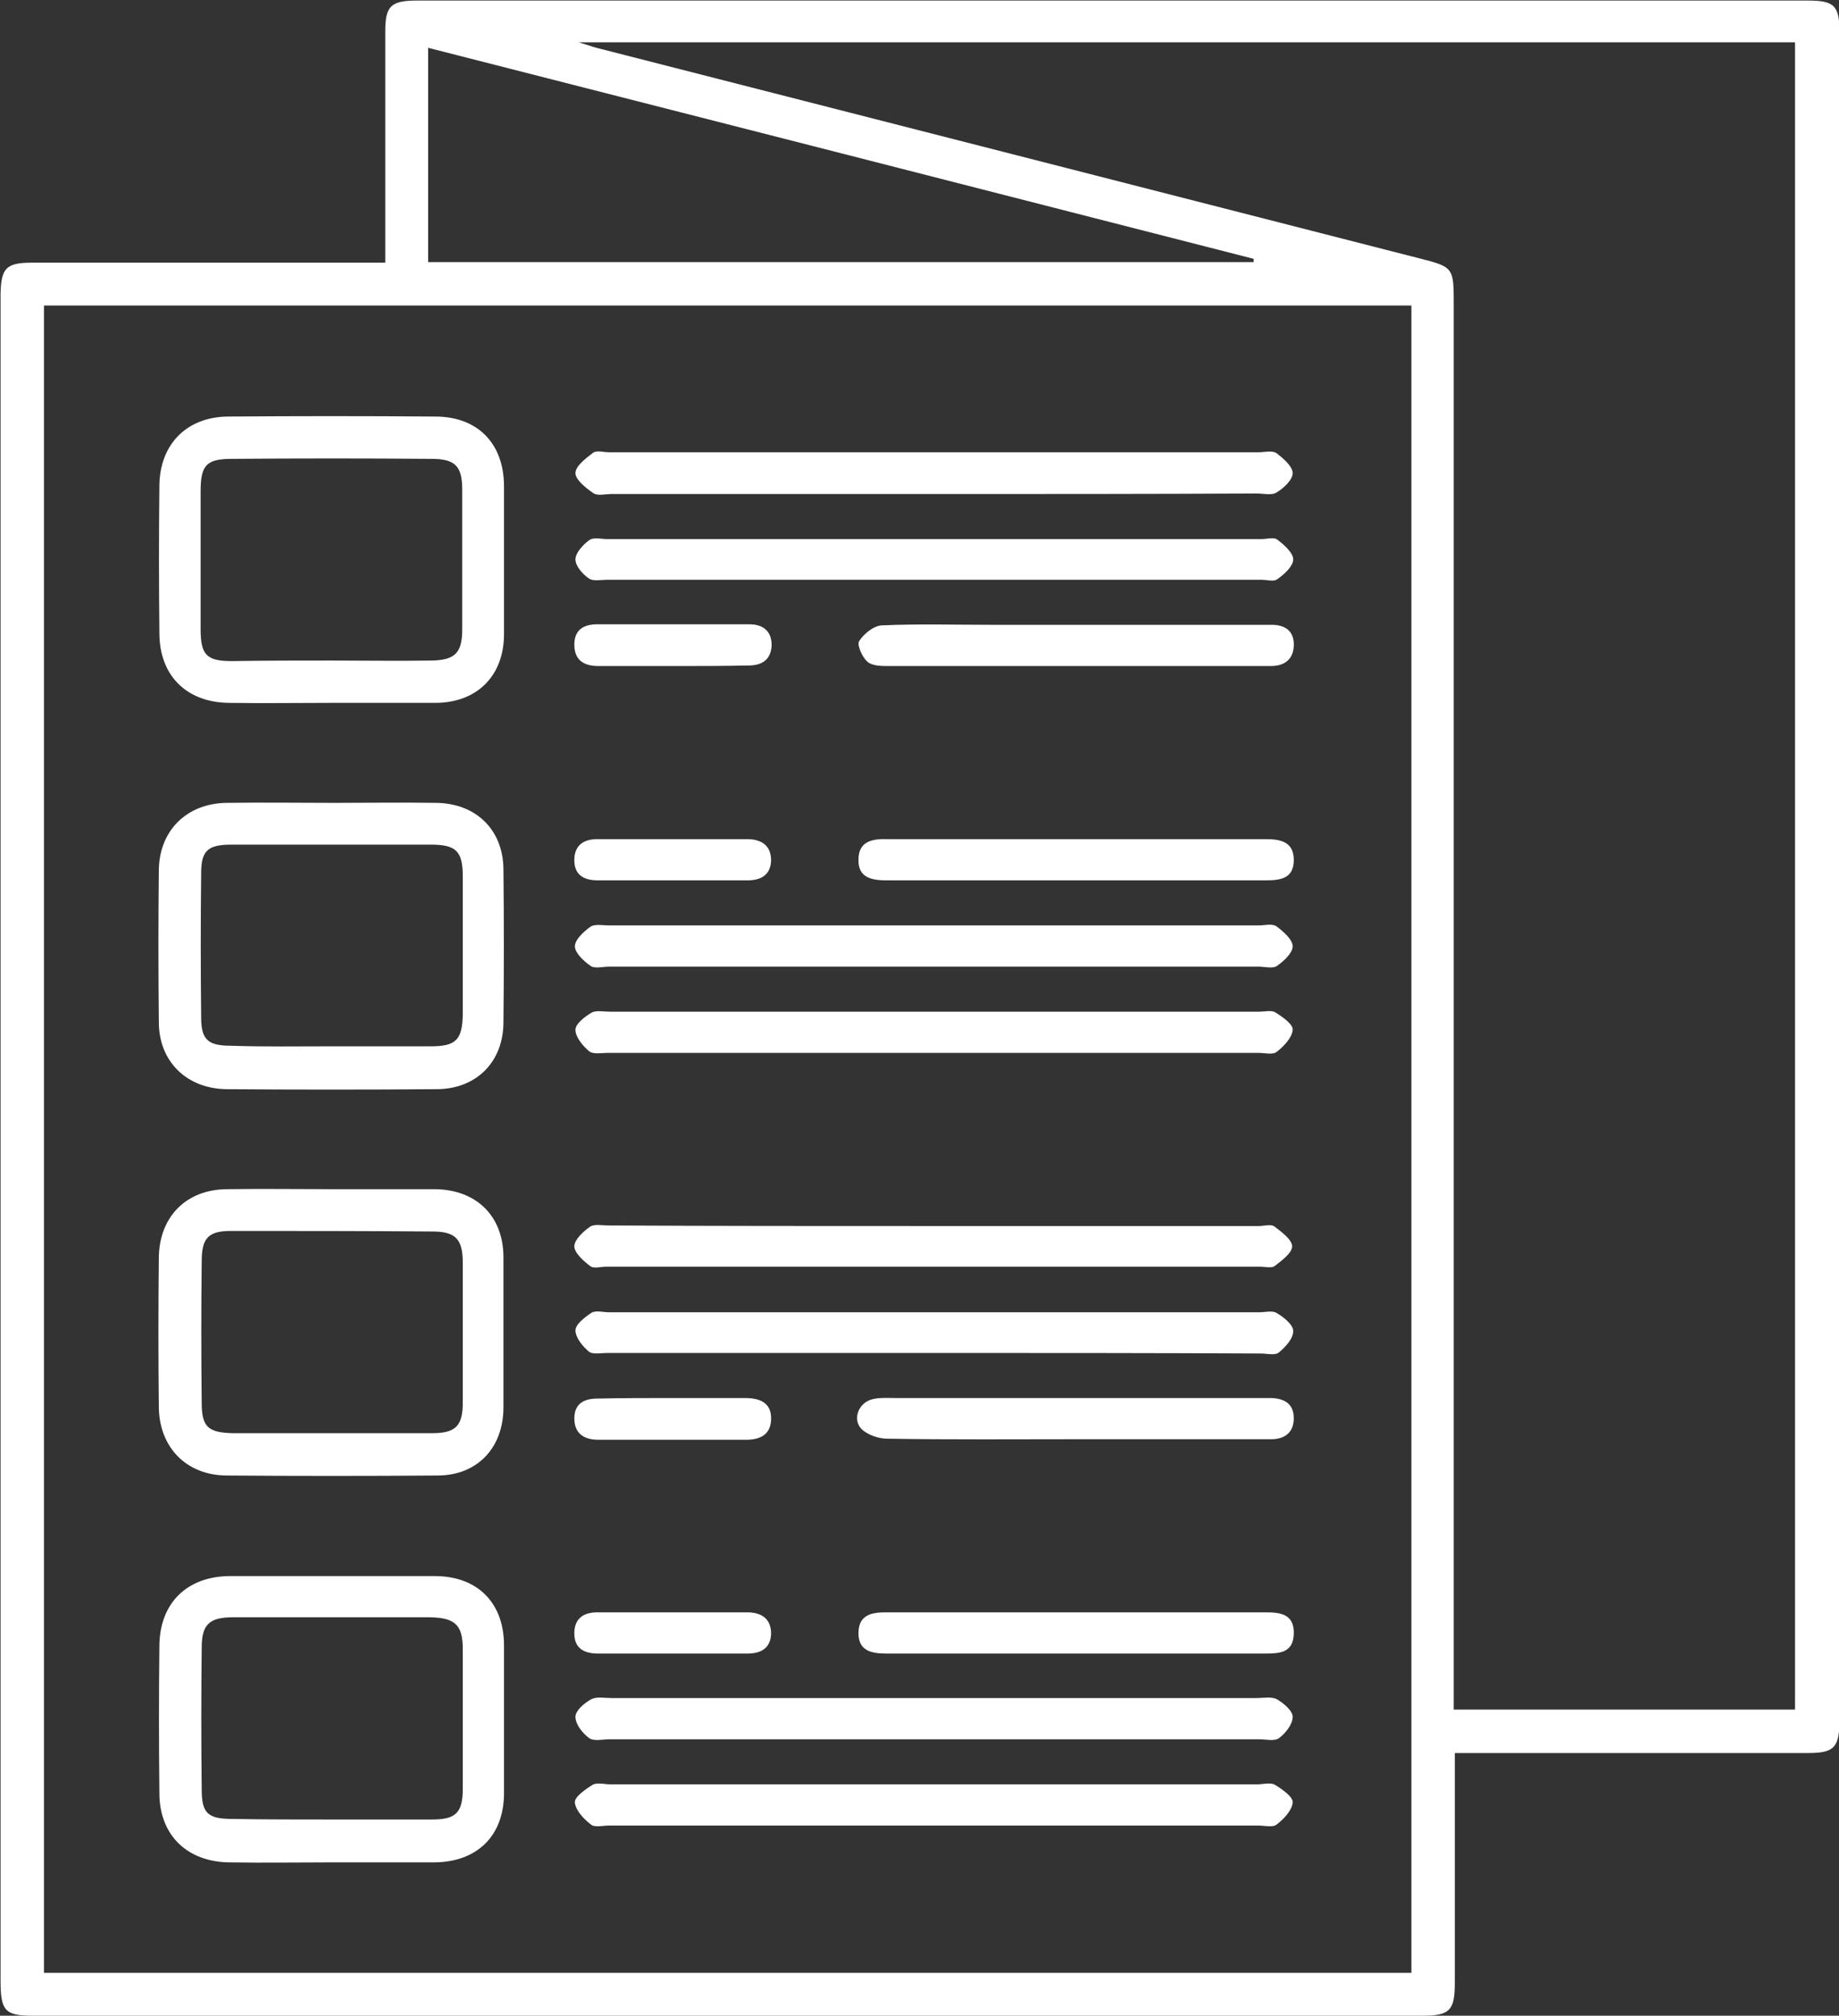
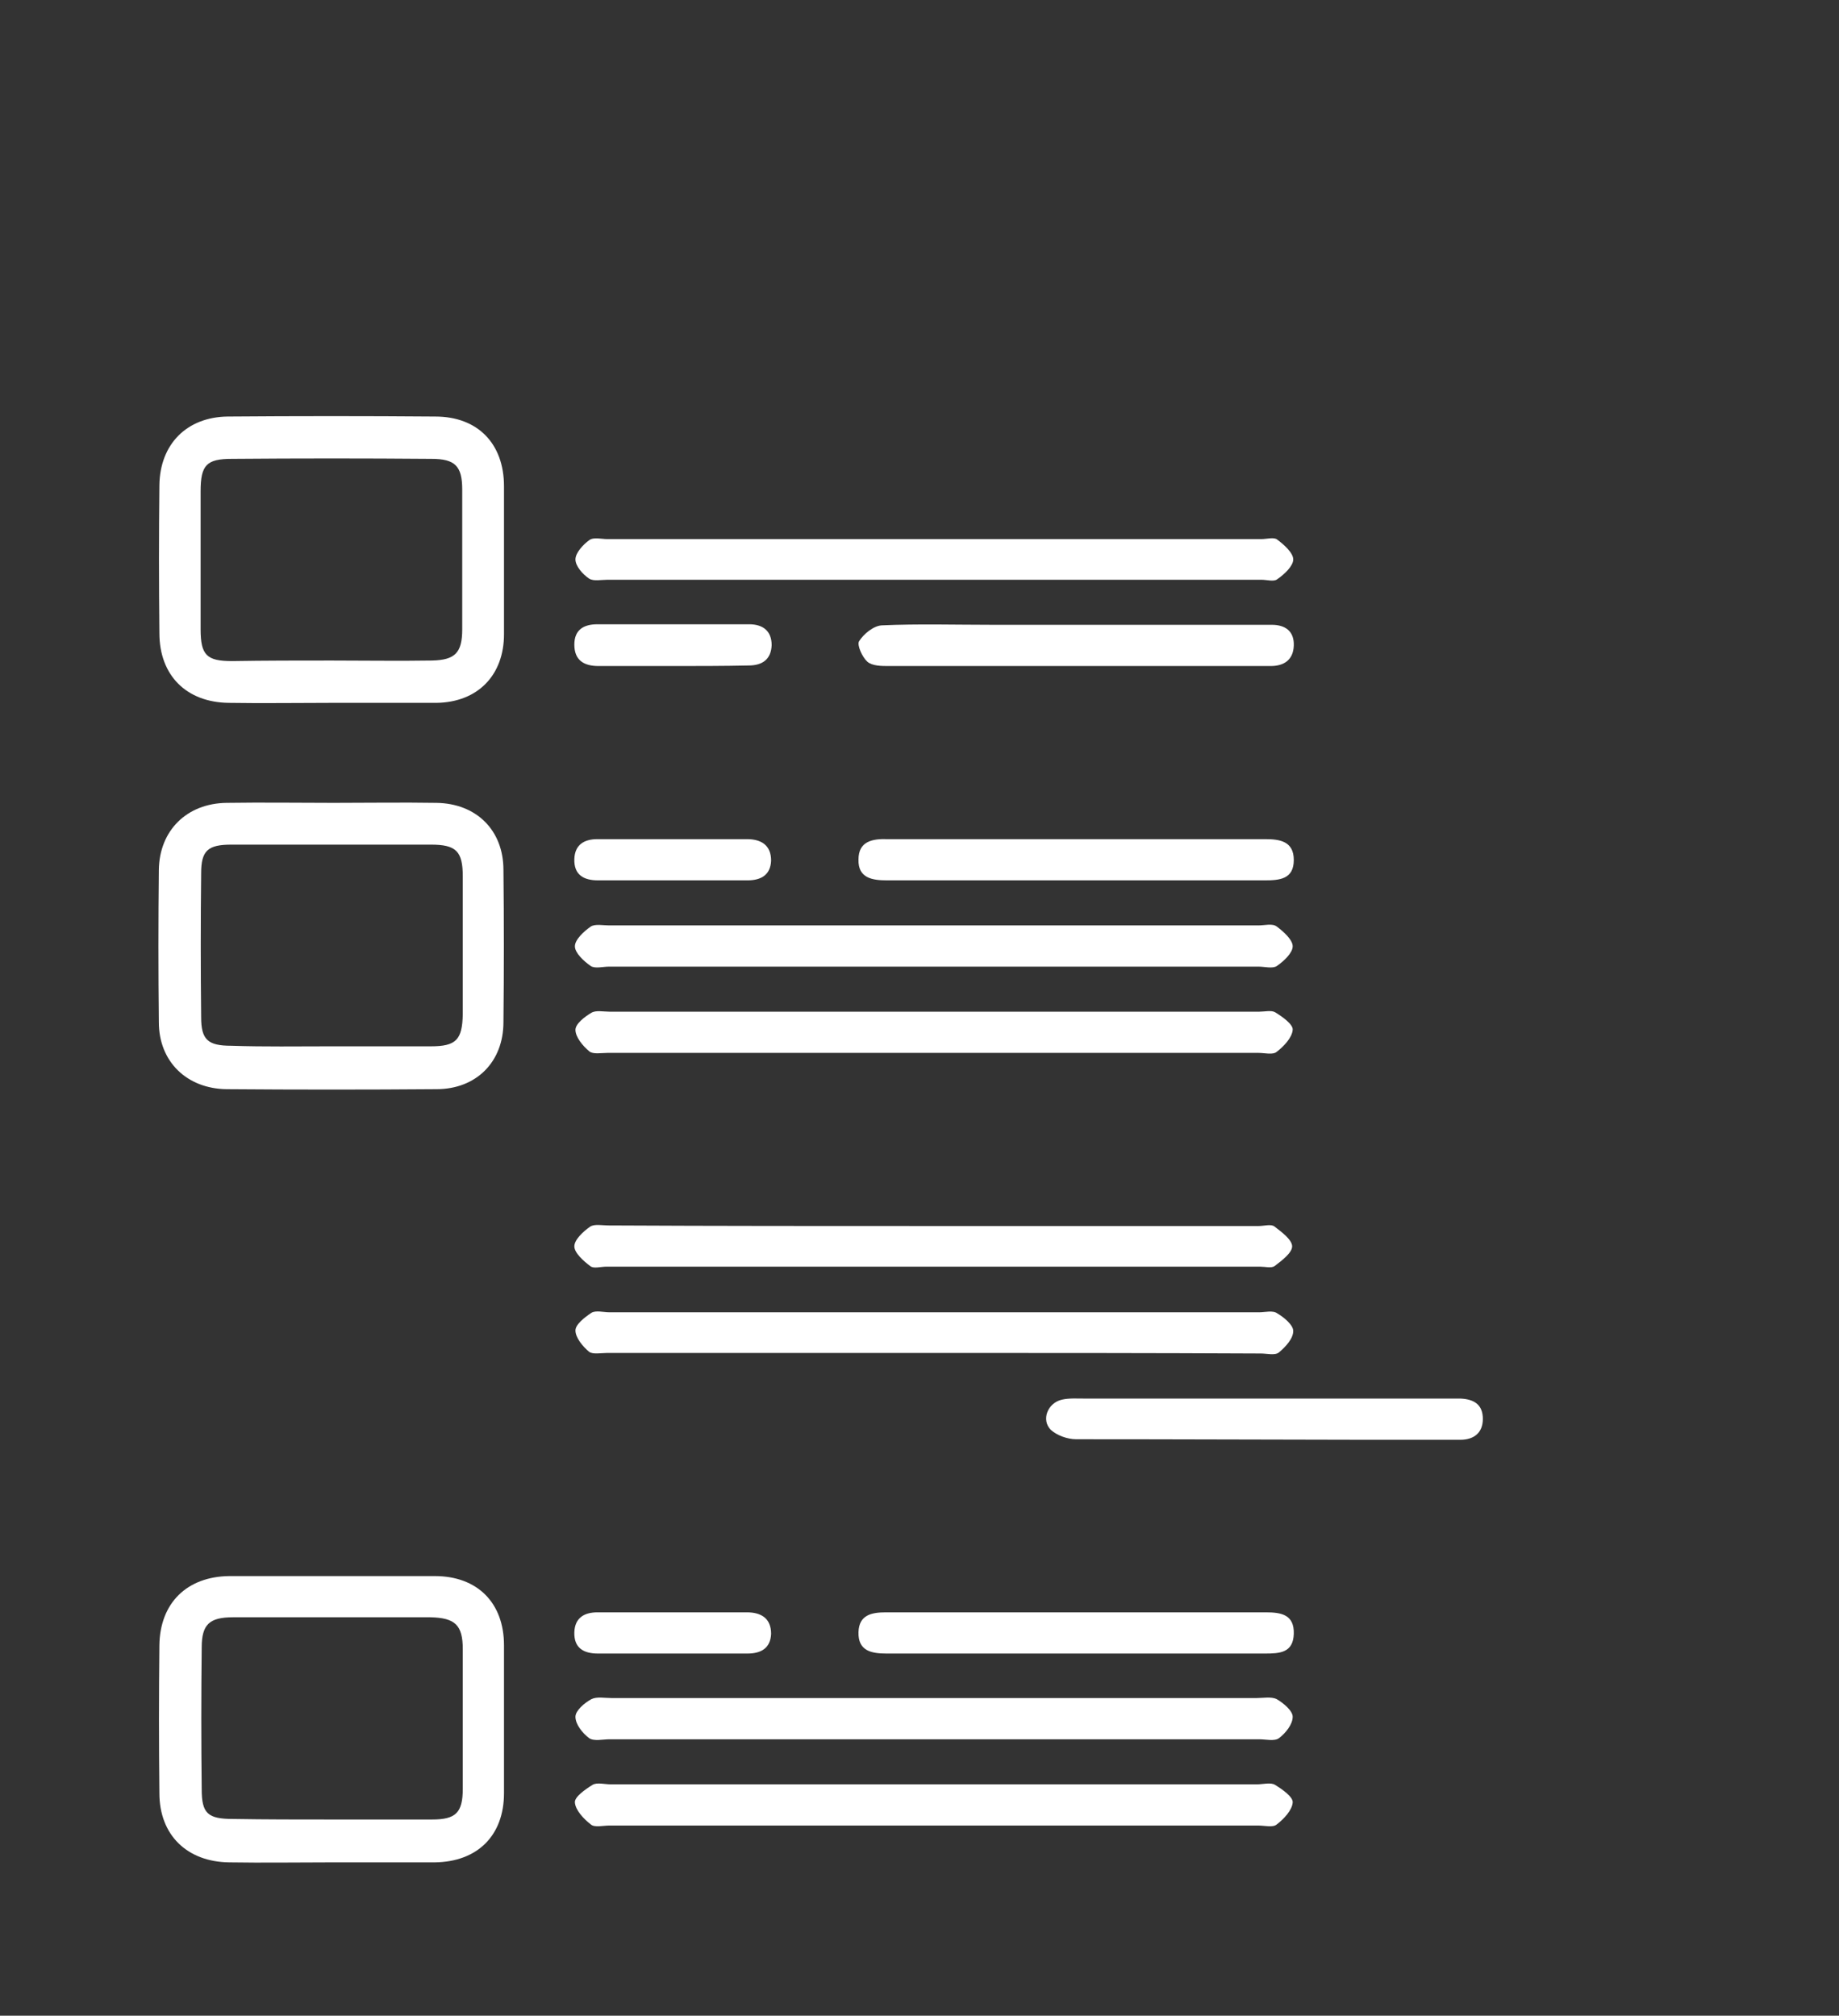
<svg xmlns="http://www.w3.org/2000/svg" id="Layer_2_00000131342015747594139780000013549149072428903808_" x="0px" y="0px" viewBox="0 0 334.6 366.8" style="enable-background:new 0 0 334.6 366.8;" xml:space="preserve">
  <rect x="0" y="0" width="334.6" height="366.8" fill="#333333" stroke="none" />
  <style type="text/css">	.st0{fill:#FFFFFF;}</style>
  <g id="Layer_1-2">
    <g>
-       <path class="st0" d="M70.1,47.8c0-3.3,0-6.3,0-9.2c0-11,0-22,0-32.9c0-4.6,1-5.6,5.8-5.6c84.3,0,168.7,0,253,0   c4.9,0,5.8,0.9,5.8,6c0,27,0,53.9,0,80.8c0,74.4,0,148.7,0,223c0,1.1,0,2.2,0,3.4c-0.1,4.7-1,5.7-5.7,5.7c-18.2,0-36.4,0-54.6,0   c-3.1,0-6.2,0-9.7,0c0,3.5,0,6.5,0,9.6c0,10.7,0,21.5,0,32.2c0,5-0.9,6-5.8,6c-84.3,0-168.7,0-253,0c-5,0-5.8-0.9-5.8-6.4   c0-30.9,0-61.9,0-92.8c0-70.2,0-140.5,0-210.7c0-1.1,0-2.2,0-3.4c0.1-4.7,1-5.7,5.7-5.7c18.6,0,37.2,0,55.8,0   C64.2,47.8,66.9,47.8,70.1,47.8L70.1,47.8z M256.8,55.6H8V359h248.8L256.8,55.6L256.8,55.6z M105.3,7.7c2,0.6,3,1,4,1.2   C159,21.6,208.6,34.3,258.2,47c6.3,1.6,6.3,1.7,6.3,8.4c0,83.7,0,167.4,0,251.1v4.6h62.1V7.7H105.3z M228.1,47.7   c0-0.2,0-0.4,0-0.6c-50-12.8-100-25.6-150.2-38.4v39L228.1,47.7L228.1,47.7z" />
-       <path class="st0" d="M60.5,216.4c6.2,0,12.5,0,18.7,0c7.5,0.1,12.4,4.9,12.4,12.4c0,9.1,0,18.2,0,27.3c0,7.3-4.7,12.4-12,12.4   c-12.8,0.1-25.7,0.1-38.5,0c-7.2-0.1-12.1-5.1-12.2-12.4c-0.1-9.1-0.1-18.2,0-27.3c0.1-7.4,5-12.4,12.5-12.4   C47.8,216.3,54.2,216.4,60.5,216.4L60.5,216.4z M60.3,260.8c6.1,0,12.2,0,18.3,0c4.3,0,5.6-1.3,5.6-5.6c0-8.5,0-17,0-25.4   c0-4.3-1.3-5.7-5.5-5.7C66.4,224,54.2,224,42,224c-4.1,0-5.3,1.3-5.3,5.5c-0.1,8.6-0.1,17.2,0,25.8c0,4.4,1.2,5.4,5.7,5.5   C48.3,260.8,54.3,260.8,60.3,260.8L60.3,260.8z" />
      <path class="st0" d="M60.7,146.1c6.2,0,12.5-0.1,18.7,0c7.3,0.1,12.2,5,12.2,12.2c0.1,9.2,0.1,18.4,0,27.7   c0,7.2-4.9,12.2-12.2,12.2c-12.7,0.1-25.4,0.1-38.2,0c-7.2-0.1-12.3-5-12.3-12.2c-0.1-9.2-0.1-18.4,0-27.7   c0.1-7.2,5.1-12.1,12.3-12.2C47.8,146,54.3,146.1,60.7,146.1L60.7,146.1z M60.1,190.4c6.1,0,12.2,0,18.3,0c4.6,0,5.7-1.2,5.8-5.8   c0-8.4,0-16.7,0-25.1c0-4.6-1.2-5.8-5.8-5.8c-12.1,0-24.2,0-36.3,0c-4.3,0-5.5,1.1-5.5,5.2c-0.1,8.7-0.1,17.4,0,26.2   c0,4.1,1.2,5.2,5.5,5.2C48.1,190.5,54.1,190.4,60.1,190.4L60.1,190.4z" />
      <path class="st0" d="M60.4,338.9c-6.2,0-12.5,0.1-18.7,0c-7.7-0.1-12.7-5-12.7-12.6c-0.1-9-0.1-18,0-26.9   c0.1-7.7,5-12.5,12.7-12.6c12.5,0,24.9,0,37.4,0c7.8,0,12.6,4.9,12.6,12.6c0,9,0,18,0,26.9c0,7.7-4.8,12.5-12.6,12.6   C72.8,338.9,66.6,338.9,60.4,338.9L60.4,338.9z M60.3,331.1c6.1,0,12.2,0,18.3,0c4.3,0,5.6-1.2,5.6-5.6c0-8.5,0-17,0-25.4   c0-4.4-1.4-5.7-5.9-5.8c-12,0-23.9,0-35.9,0c-4.3,0-5.7,1.3-5.7,5.5c-0.1,8.6-0.1,17.2,0,25.8c0,4.4,1.1,5.4,5.7,5.4   C48.3,331.1,54.3,331.1,60.3,331.1L60.3,331.1z" />
      <path class="st0" d="M60.3,127.9c-6.2,0-12.5,0.1-18.7,0c-7.7-0.1-12.6-5-12.6-12.7c-0.1-9-0.1-18,0-26.9   c0.1-7.5,5-12.4,12.4-12.5c12.6-0.1,25.2-0.1,37.8,0c7.7,0,12.5,4.9,12.5,12.7c0,9,0,18,0,26.9c0,7.5-4.8,12.4-12.3,12.5   C73,127.9,66.6,127.9,60.3,127.9L60.3,127.9z M60.3,120.2c6.1,0,12.2,0.1,18.3,0c4.2-0.1,5.5-1.4,5.5-5.7c0-8.5,0-17,0-25.4   c0-4.3-1.3-5.6-5.6-5.6c-12.1-0.1-24.2-0.1-36.3,0c-4.6,0-5.7,1.1-5.7,5.9c0,8.3,0,16.7,0,25.1c0,4.7,1.1,5.8,5.7,5.8   C48.3,120.2,54.3,120.2,60.3,120.2L60.3,120.2z" />
      <path class="st0" d="M169.6,105.5c-19.7,0-39.4,0-59.1,0c-1.1,0-2.5,0.3-3.3-0.2c-1.2-0.8-2.5-2.3-2.5-3.5c0-1.2,1.4-2.7,2.5-3.5   c0.8-0.6,2.2-0.2,3.3-0.2c39.7,0,79.3,0,119,0c1,0,2.3-0.4,2.9,0.1c1.2,0.9,2.9,2.4,2.9,3.6c0,1.2-1.6,2.7-2.9,3.6   c-0.6,0.5-1.9,0.1-2.9,0.1C209.5,105.5,189.5,105.5,169.6,105.5z" />
      <path class="st0" d="M169.9,175.9c-19.7,0-39.4,0-59.1,0c-1.1,0-2.5,0.4-3.3-0.1c-1.3-0.9-2.9-2.4-2.9-3.6c0-1.2,1.6-2.7,2.9-3.6   c0.8-0.5,2.2-0.2,3.3-0.2c39.4,0,78.8,0,118.2,0c1.1,0,2.5-0.4,3.3,0.2c1.2,0.9,2.9,2.4,2.9,3.6c0,1.2-1.6,2.7-2.9,3.6   c-0.8,0.5-2.2,0.1-3.3,0.1C209.4,175.9,189.7,175.9,169.9,175.9L169.9,175.9z" />
      <path class="st0" d="M169.9,223.1c19.7,0,39.4,0,59.1,0c1,0,2.3-0.4,2.9,0.1c1.3,1,3.2,2.4,3.2,3.6c0,1.2-1.9,2.6-3.2,3.6   c-0.6,0.4-1.7,0.1-2.6,0.1c-39.7,0-79.3,0-119,0c-1,0-2.3,0.4-2.9-0.1c-1.2-0.9-2.9-2.4-2.9-3.6c0-1.2,1.6-2.7,2.9-3.6   c0.8-0.5,2.2-0.2,3.3-0.2C130.5,223.1,150.2,223.1,169.9,223.1L169.9,223.1z" />
      <path class="st0" d="M169.6,246.2c-19.7,0-39.4,0-59.1,0c-1.1,0-2.6,0.3-3.3-0.2c-1.2-1-2.5-2.6-2.5-3.9c0-1.1,1.7-2.4,2.9-3.2   c0.8-0.5,2.2-0.1,3.3-0.1c39.4,0,78.8,0,118.2,0c1.1,0,2.5-0.4,3.3,0.2c1.2,0.7,2.9,2.1,2.9,3.2c0,1.4-1.4,2.9-2.6,3.9   c-0.7,0.6-2.2,0.2-3.3,0.2C209.5,246.2,189.5,246.2,169.6,246.2L169.6,246.2z" />
-       <path class="st0" d="M169.6,89.9c-19.5,0-38.9,0-58.4,0c-1.1,0-2.5,0.4-3.3-0.2c-1.3-0.9-3.2-2.4-3.2-3.6c0-1.3,1.9-2.7,3.2-3.7   c0.7-0.5,1.9-0.1,2.9-0.1c39.4,0,78.8,0,118.2,0c1.1,0,2.5-0.4,3.3,0.2c1.2,0.9,2.9,2.4,2.9,3.6c0,1.2-1.6,2.7-2.9,3.5   c-0.9,0.6-2.4,0.2-3.7,0.2C209,89.9,189.3,89.9,169.6,89.9L169.6,89.9z" />
      <path class="st0" d="M169.6,191.6c-19.7,0-39.4,0-59.1,0c-1.1,0-2.6,0.3-3.3-0.3c-1.2-1-2.5-2.6-2.5-3.9c0-1.1,1.7-2.4,2.9-3.1   c0.8-0.5,2.2-0.2,3.3-0.2c39.4,0,78.8,0,118.2,0c1,0,2.2-0.3,2.9,0.1c1.3,0.8,3.3,2.2,3.2,3.2c-0.1,1.4-1.6,3-2.9,4   c-0.7,0.6-2.2,0.2-3.3,0.2C209.2,191.6,189.4,191.6,169.6,191.6L169.6,191.6z" />
      <path class="st0" d="M169.9,309c19.6,0,39.2,0,58.7,0c1.2,0,2.7-0.3,3.7,0.2c1.2,0.7,2.9,2.1,2.9,3.2c0,1.4-1.3,3-2.5,3.9   c-0.8,0.6-2.4,0.2-3.6,0.2c-39.4,0-78.8,0-118.2,0c-1.2,0-2.8,0.4-3.7-0.2c-1.2-0.9-2.5-2.5-2.5-3.9c0-1.1,1.6-2.5,2.9-3.2   c1-0.5,2.4-0.2,3.7-0.2C130.8,309,150.4,309,169.9,309L169.9,309z" />
      <path class="st0" d="M170.3,324.7c19.4,0,38.9,0,58.4,0c1.1,0,2.5-0.4,3.3,0.1c1.3,0.8,3.3,2.2,3.2,3.2c-0.1,1.4-1.6,3-2.9,4   c-0.7,0.6-2.2,0.2-3.3,0.2c-39.4,0-78.8,0-118.2,0c-1.1,0-2.6,0.4-3.3-0.2c-1.3-1-2.8-2.6-2.9-4c-0.1-1,1.9-2.4,3.2-3.2   c0.8-0.5,2.2-0.1,3.3-0.1C130.9,324.7,150.6,324.7,170.3,324.7L170.3,324.7z" />
      <path class="st0" d="M195.7,121.2c-11.3,0-22.7,0-34,0c-1.3,0-3,0-3.9-0.8c-0.9-0.8-1.9-3-1.5-3.7c0.8-1.3,2.6-2.8,4.1-2.9   c6.7-0.3,13.4-0.1,20.2-0.1c15.9,0,31.9,0,47.8,0c1,0,2,0,3,0c2.5,0,4.1,1.2,4,3.8s-1.8,3.7-4.2,3.7c-8.1,0-16.2,0-24.3,0   C203.2,121.2,199.5,121.2,195.7,121.2L195.7,121.2z" />
      <path class="st0" d="M195.8,160.2c-11.5,0-22.9,0-34.4,0c-2.7,0-5.3-0.4-5.2-3.8c0-3.3,2.5-3.8,5.3-3.7c22.9,0,45.8,0,68.7,0   c2.7,0,5.2,0.4,5.2,3.8c0,3.5-2.6,3.7-5.3,3.7C218.7,160.2,207.2,160.2,195.8,160.2L195.8,160.2z" />
      <path class="st0" d="M195.7,300.9c-11.5,0-22.9,0-34.4,0c-2.8,0-5.2-0.5-5.1-3.9c0.1-3.1,2.3-3.6,5-3.6c23,0,46.1,0,69.1,0   c2.8,0,5.2,0.4,5.1,3.9c-0.1,3.5-2.6,3.6-5.3,3.6C218.6,300.9,207.2,300.9,195.7,300.9L195.7,300.9z" />
-       <path class="st0" d="M195.8,261.9c-11.5,0-22.9,0.1-34.4-0.1c-1.6,0-3.5-0.7-4.6-1.7c-1.8-1.8-0.6-4.9,2-5.5   c1.3-0.3,2.7-0.2,4.1-0.2c21.9,0,43.8,0,65.8,0c0.9,0,1.7,0,2.6,0c2.5,0.1,4.1,1.1,4.1,3.7c0,2.6-1.7,3.8-4.1,3.8   c-5.6,0-11.2,0-16.8,0C208.3,261.9,202,261.9,195.8,261.9L195.8,261.9z" />
+       <path class="st0" d="M195.8,261.9c-1.6,0-3.5-0.7-4.6-1.7c-1.8-1.8-0.6-4.9,2-5.5   c1.3-0.3,2.7-0.2,4.1-0.2c21.9,0,43.8,0,65.8,0c0.9,0,1.7,0,2.6,0c2.5,0.1,4.1,1.1,4.1,3.7c0,2.6-1.7,3.8-4.1,3.8   c-5.6,0-11.2,0-16.8,0C208.3,261.9,202,261.9,195.8,261.9L195.8,261.9z" />
      <path class="st0" d="M122.3,121.2c-4.5,0-8.9,0-13.4,0c-2.6,0-4.4-1-4.4-3.9c0-2.7,1.7-3.7,4.2-3.7c9.2,0,18.4,0,27.6,0   c2.5,0,4.1,1.2,4.1,3.8c-0.1,2.6-1.7,3.7-4.2,3.7C131.5,121.2,126.9,121.2,122.3,121.2L122.3,121.2z" />
      <path class="st0" d="M122.2,160.2c-4.5,0-8.9,0-13.4,0c-2.6,0-4.4-1-4.3-3.9c0.1-2.6,1.8-3.6,4.2-3.6c9.1,0,18.1,0,27.2,0   c2.6,0,4.4,1.1,4.4,3.9c-0.1,2.6-1.8,3.6-4.3,3.6C131.4,160.2,126.8,160.2,122.2,160.2L122.2,160.2z" />
      <path class="st0" d="M122.2,300.9c-4.5,0-8.9,0-13.4,0c-2.6,0-4.4-1-4.3-3.9c0.1-2.6,1.8-3.6,4.2-3.6c9.1,0,18.1,0,27.2,0   c2.6,0,4.4,1.1,4.4,3.9c-0.1,2.6-1.8,3.6-4.3,3.6C131.4,300.9,126.8,300.9,122.2,300.9L122.2,300.9z" />
-       <path class="st0" d="M122.5,254.4c4.3,0,8.7,0,13,0c2.7,0,4.9,0.8,4.8,3.9c-0.1,2.8-2,3.7-4.6,3.7c-8.9,0-17.9,0-26.8,0   c-2.6,0-4.4-1.1-4.4-3.9c0-2.7,1.8-3.6,4.2-3.6C113.3,254.4,117.9,254.4,122.5,254.4L122.5,254.4L122.5,254.4z" />
    </g>
  </g>
</svg>